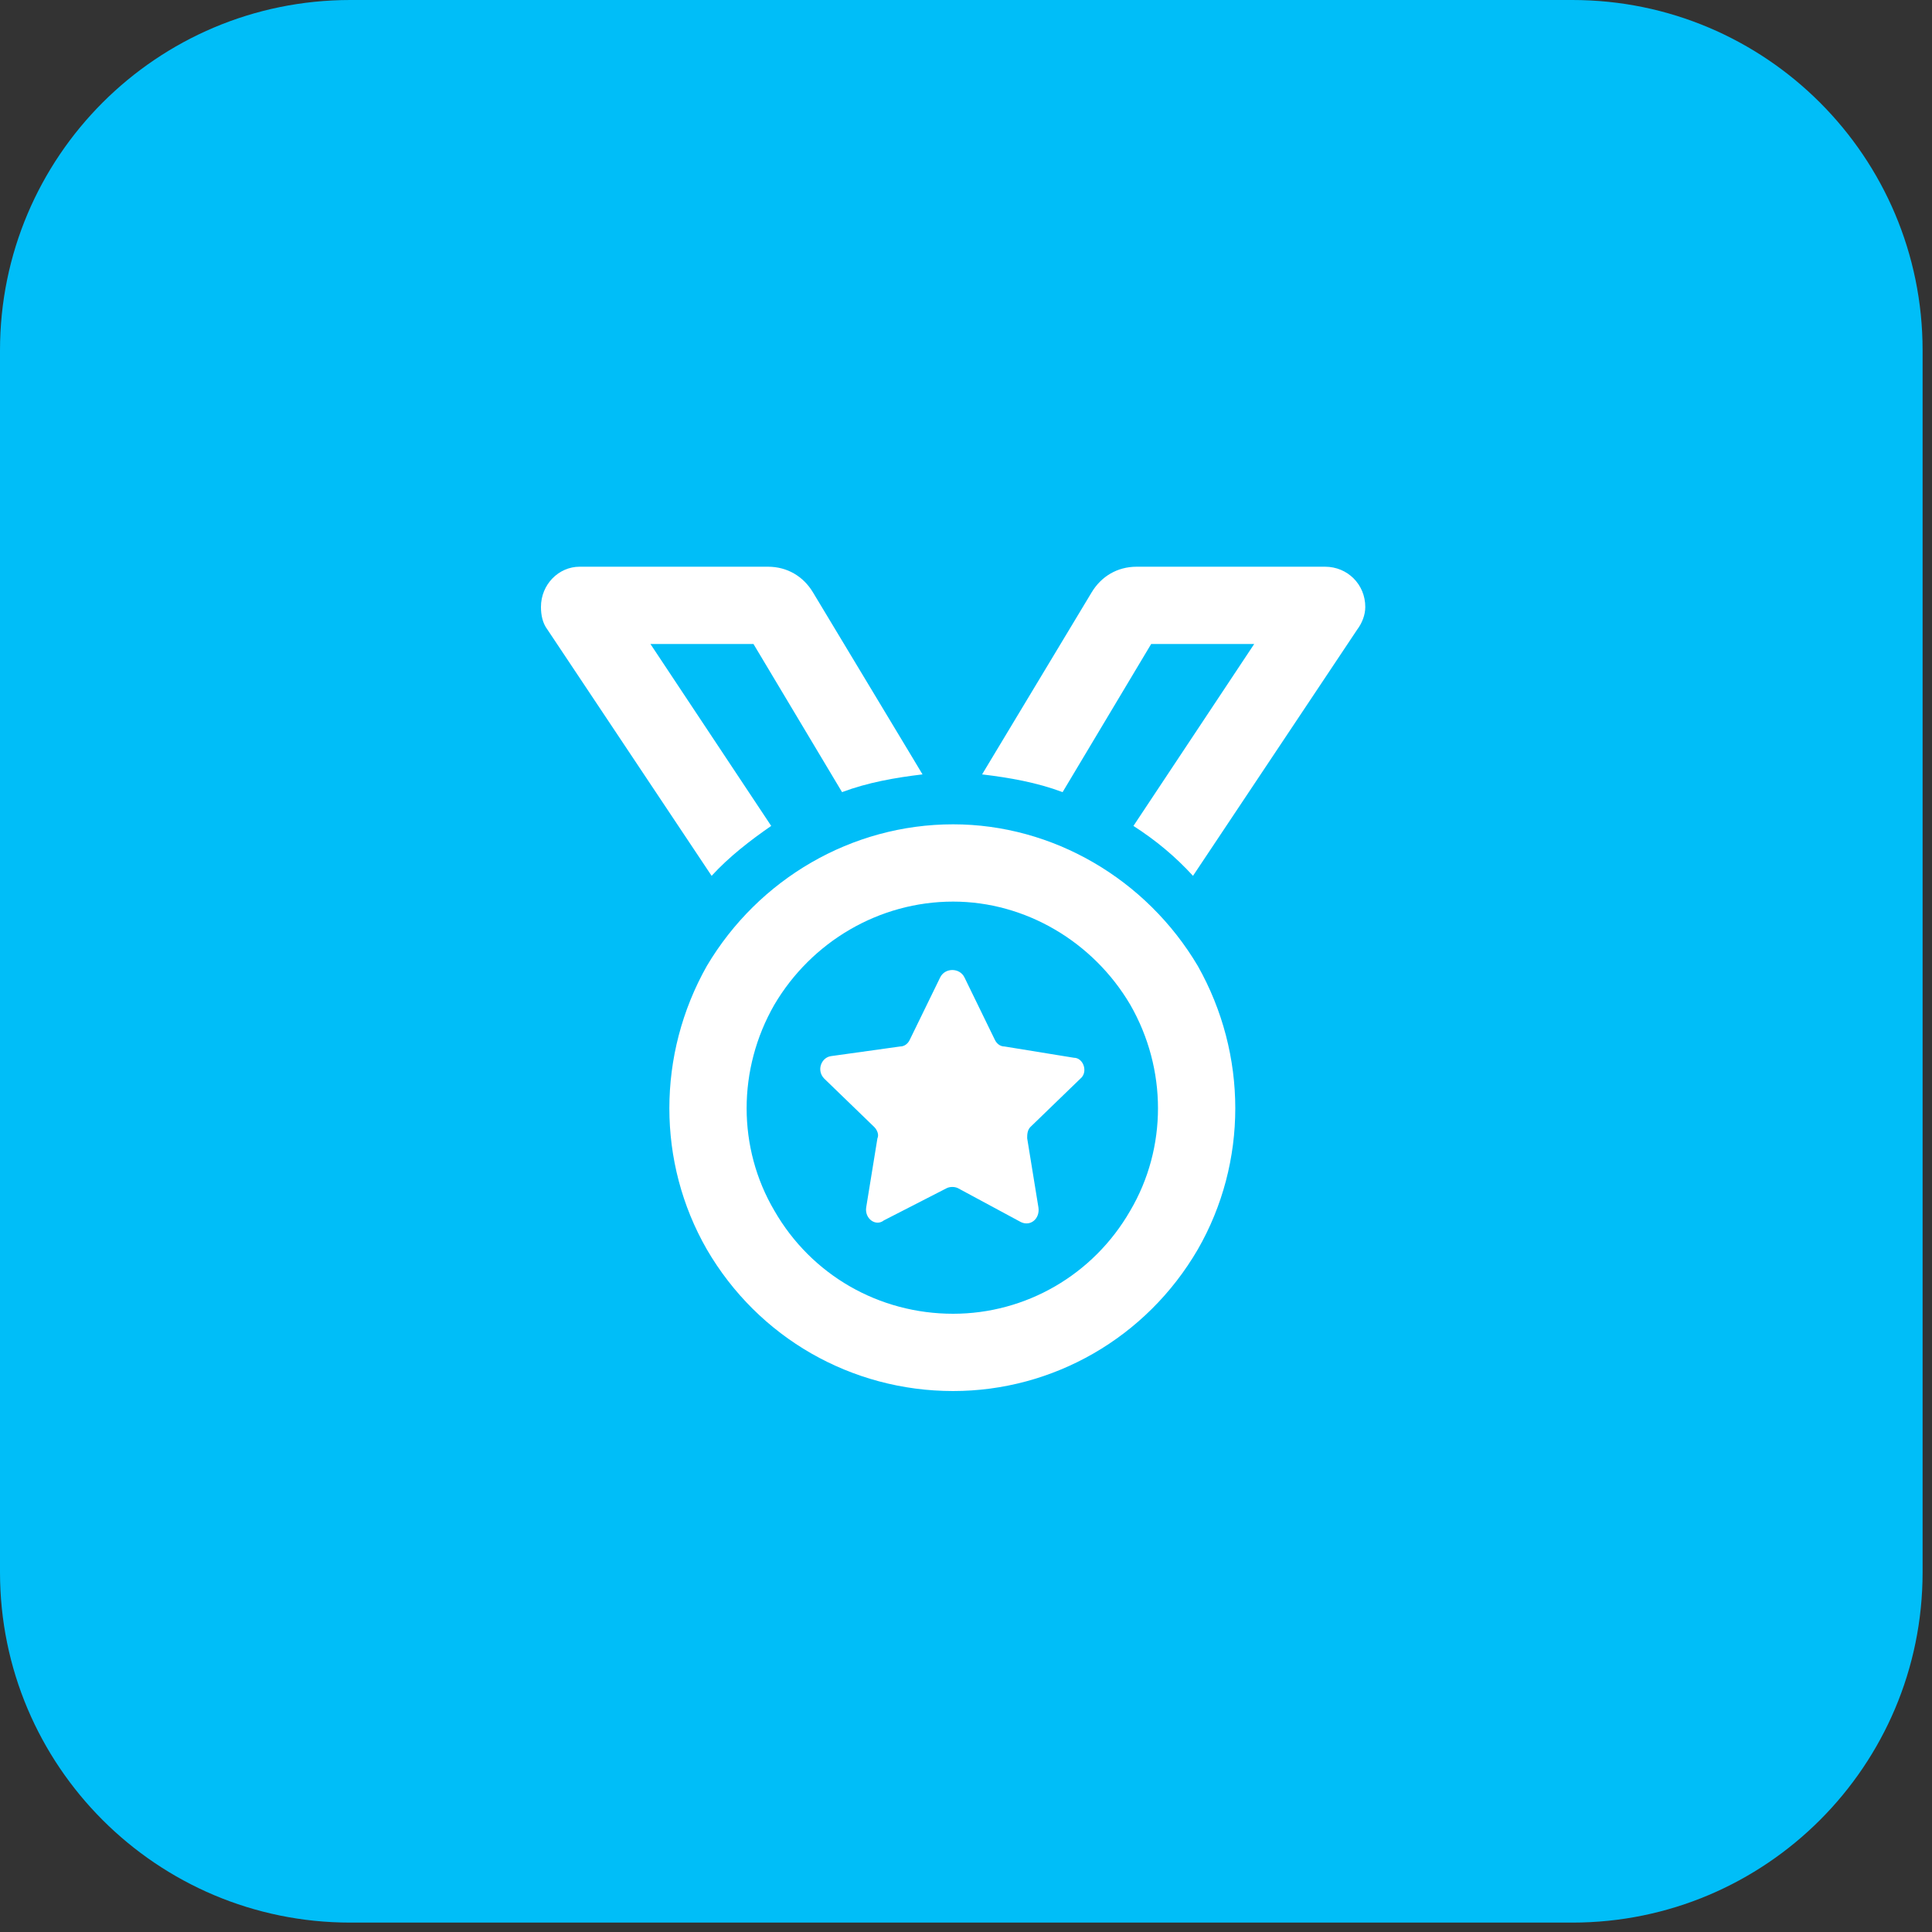
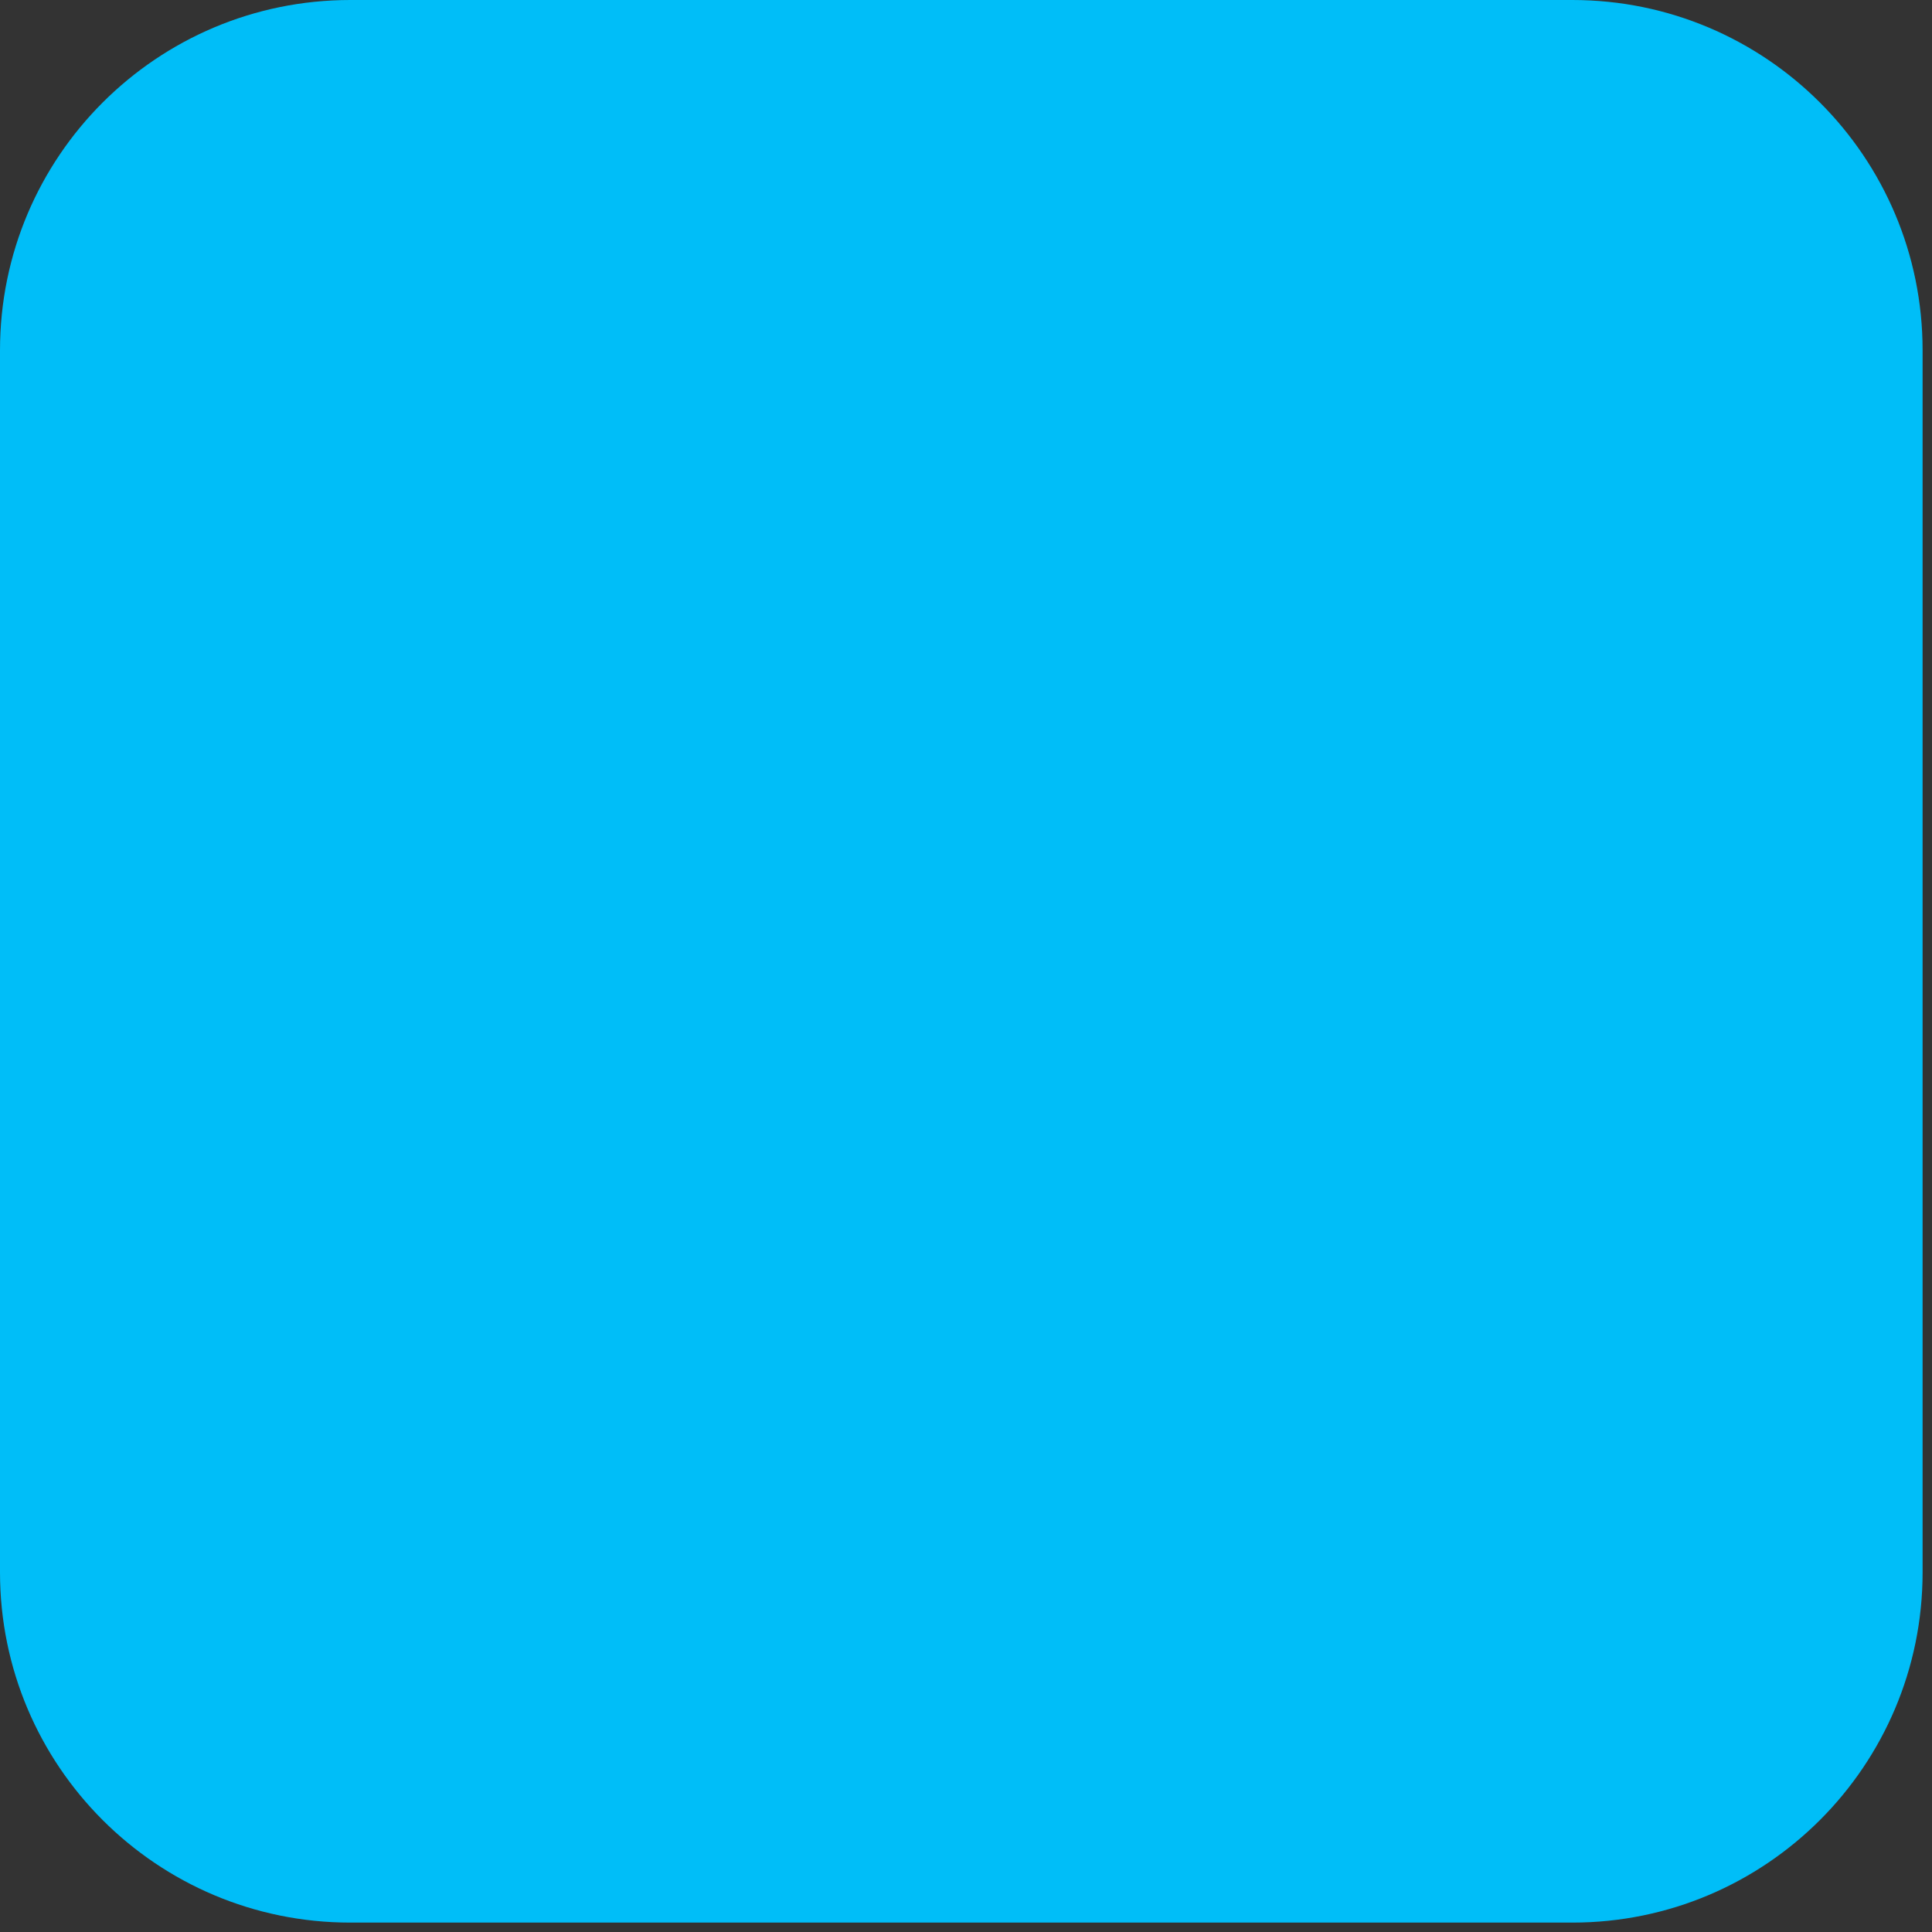
<svg xmlns="http://www.w3.org/2000/svg" width="75" height="75" viewBox="0 0 75 75" fill="none">
  <rect x="0" y="0" width="75" height="75" fill="#333333" stroke="none" />
  <path d="M61.036 0H13.599C6.088 0 0 6.088 0 13.599V61.036C0 68.547 6.088 74.635 13.599 74.635H61.036C68.547 74.635 74.635 68.547 74.635 61.036V13.599C74.635 6.088 68.547 0 61.036 0Z" fill="#00BEF8" />
-   <path d="M21.25 24.438C21.062 24.188 21 23.875 21 23.562C21 22.688 21.688 22 22.5 22H29.812C30.562 22 31.188 22.375 31.562 23L35.438 29.438L35.812 30.062C34.75 30.188 33.688 30.375 32.688 30.75L29.25 25H25.25L29.938 32.062C29.125 32.625 28.312 33.25 27.625 34L21.25 24.438ZM38.5 29.438L42.375 23C42.75 22.375 43.375 22 44.125 22H51.438C52.312 22 53 22.688 53 23.562C53 23.875 52.875 24.188 52.688 24.438L46.312 34C45.625 33.25 44.875 32.625 44 32.062L48.688 25H44.688L41.25 30.75C40.25 30.375 39.188 30.188 38.125 30.062L38.5 29.438ZM37 35C34.125 35 31.5 36.562 30.062 39C28.625 41.5 28.625 44.562 30.062 47C31.5 49.5 34.125 51 37 51C39.812 51 42.438 49.5 43.875 47C45.312 44.562 45.312 41.5 43.875 39C42.438 36.562 39.812 35 37 35ZM37 54C33.062 54 29.438 51.938 27.438 48.5C25.5 45.125 25.5 40.938 27.438 37.5C29.438 34.125 33.062 32 37 32C40.875 32 44.5 34.125 46.5 37.5C48.438 40.938 48.438 45.125 46.5 48.5C44.5 51.938 40.875 54 37 54ZM37.438 37.938L38.625 40.375C38.688 40.5 38.812 40.625 39 40.625L41.688 41.062C42.062 41.062 42.25 41.625 41.938 41.875L40 43.75C39.875 43.875 39.875 44.062 39.875 44.188L40.312 46.875C40.375 47.312 40 47.625 39.625 47.438L37.188 46.125C37.062 46.062 36.875 46.062 36.75 46.125L34.312 47.375C34 47.625 33.562 47.312 33.625 46.875L34.062 44.188C34.125 44.062 34.062 43.875 33.938 43.75L32 41.875C31.688 41.562 31.875 41.062 32.25 41L34.938 40.625C35.125 40.625 35.25 40.5 35.312 40.375L36.5 37.938C36.688 37.562 37.25 37.562 37.438 37.938Z" fill="white" />
</svg>